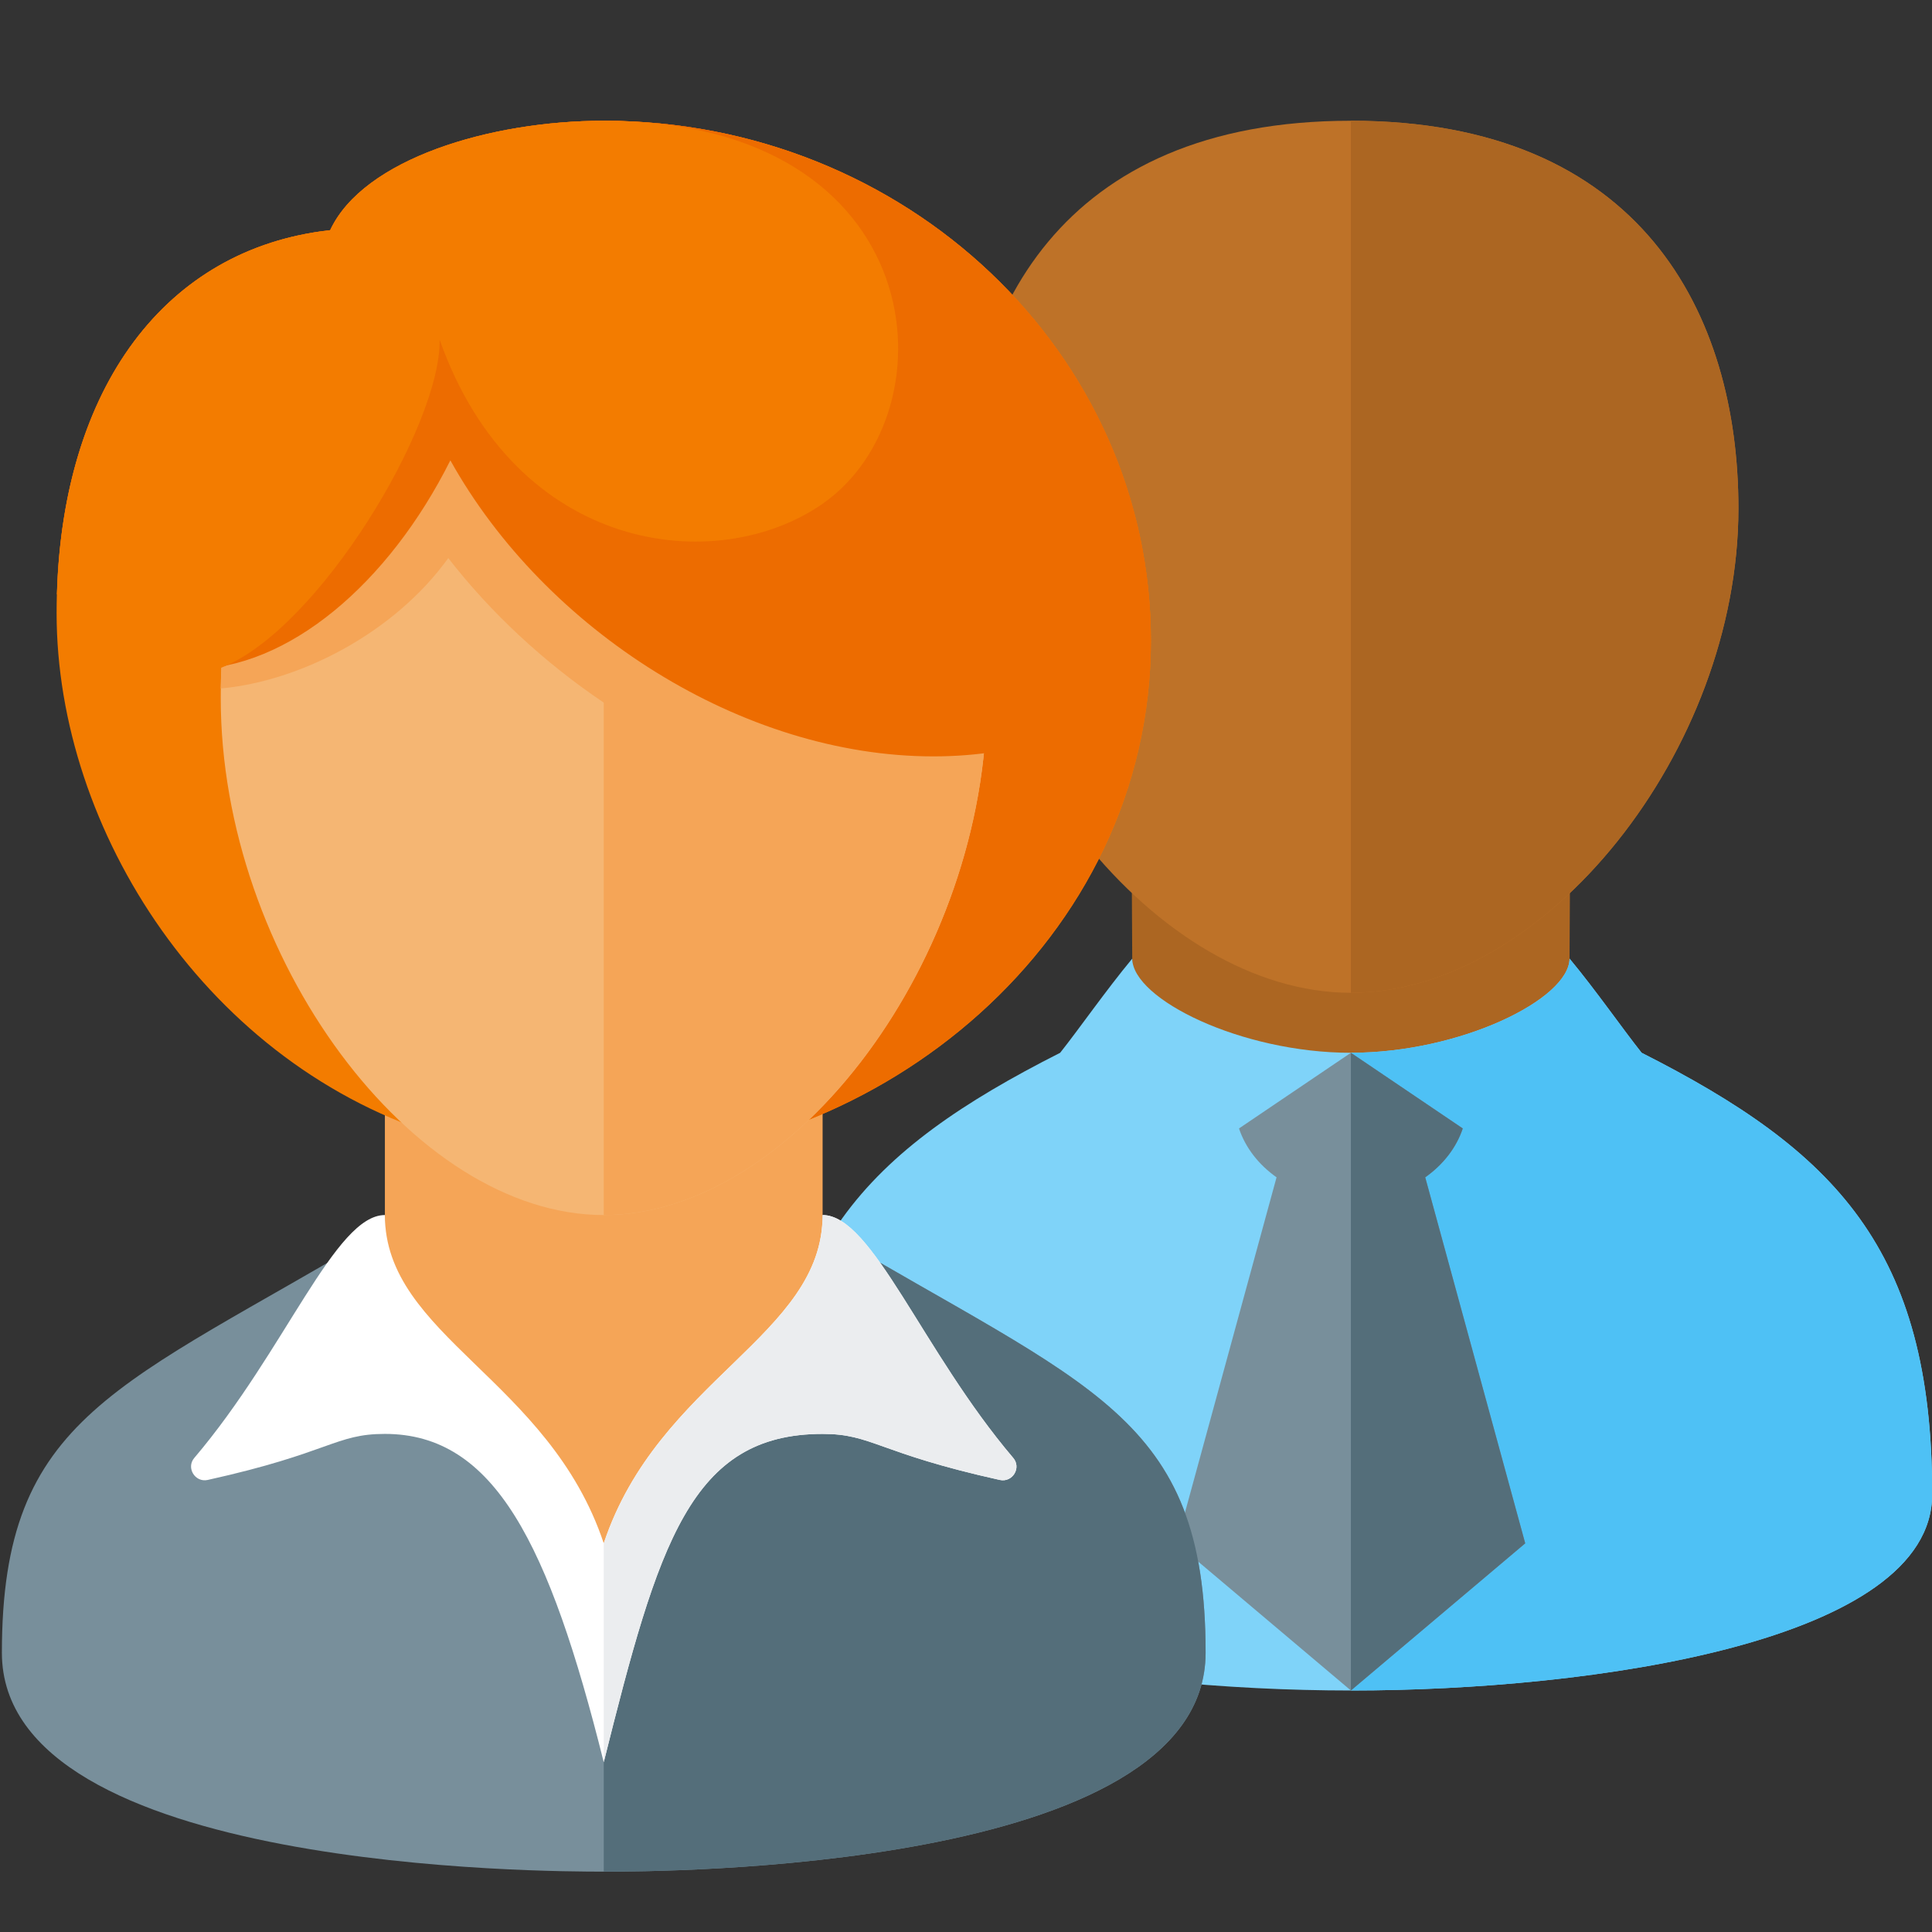
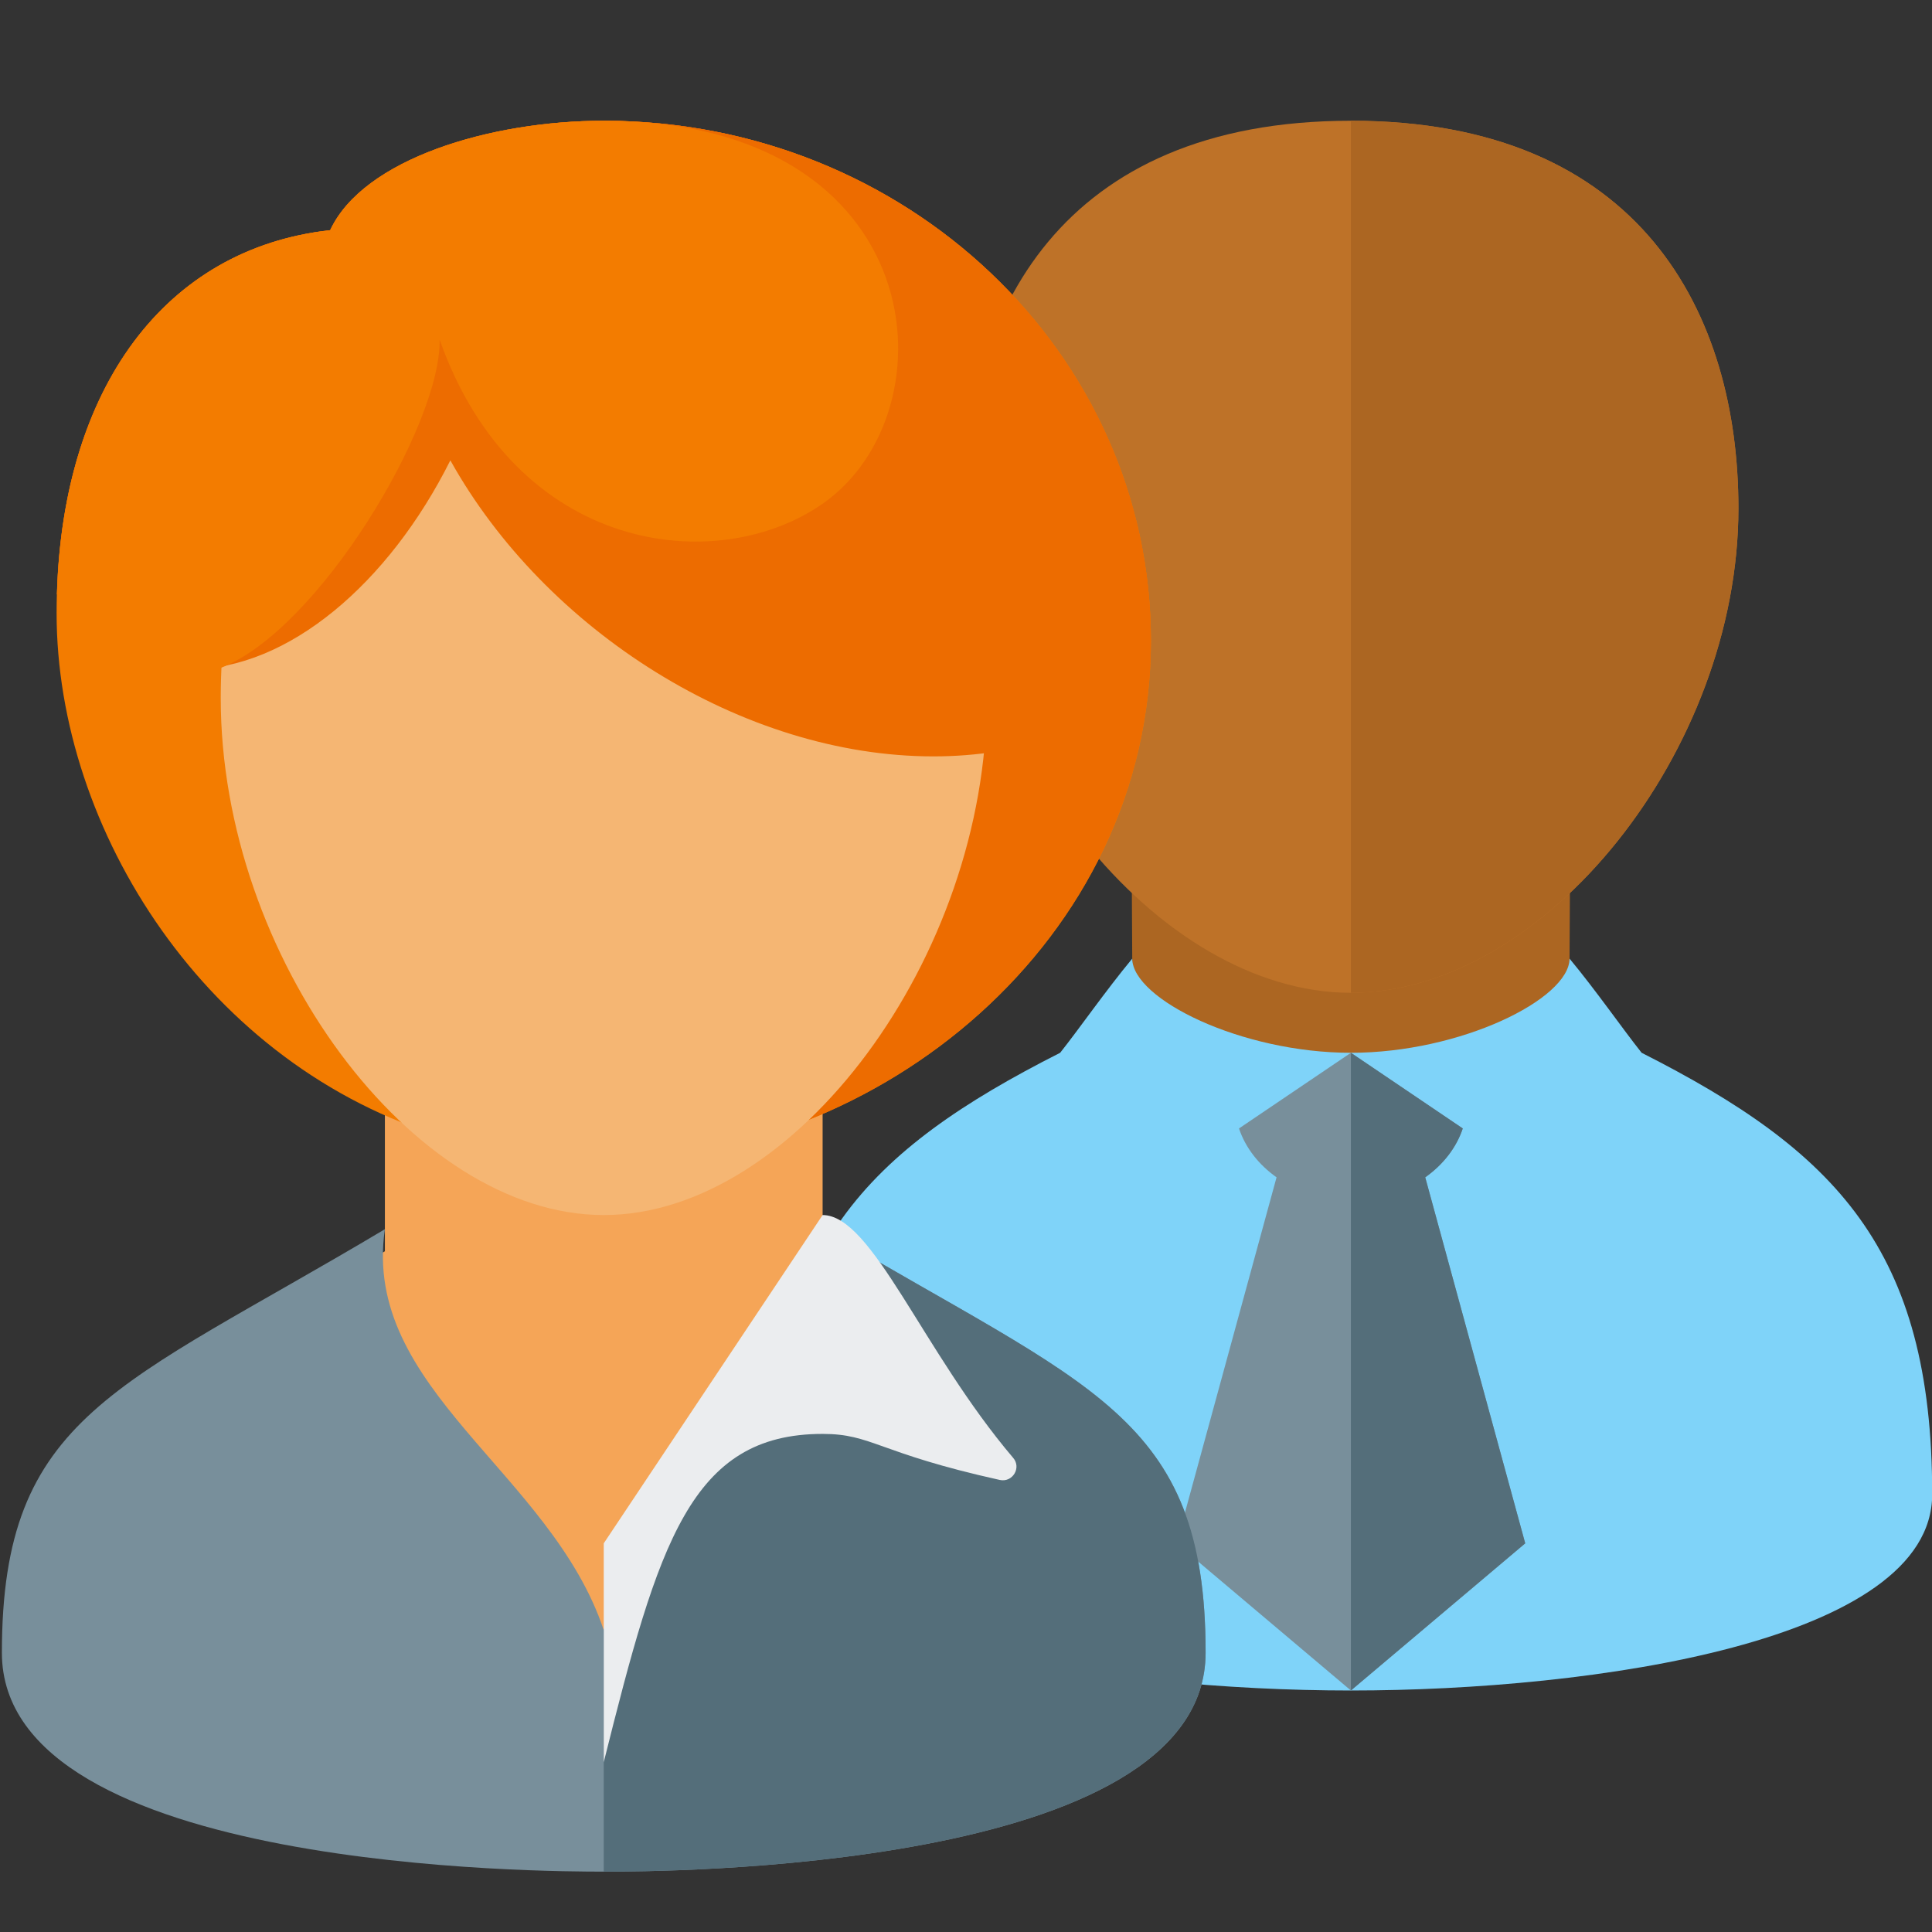
<svg xmlns="http://www.w3.org/2000/svg" version="1.1" viewBox="0 0 512 512">
  <rect x="0" y="0" width="512" height="512" fill="#333333" stroke="none" />
  <g>
    <path d="M300.1,262l-0.2,-35c46.4,0 69.8,0 116.2,0l-0.2,35c5.15,6.65 10,13.55 15.25,20.1l0.65,0.85l1,0.5c52.2,26.45 74.25,51.8 74.25,112.55c0,1.9 -0.25,3.8 -0.8,5.6c-4,13.2 -22.05,21.4 -33.85,25.65c-20.75,7.5 -44.75,11.3 -66.7,13.45c-15.8,1.55 -31.8,2.3 -47.7,2.3c-15.9,0 -31.9,-0.75 -47.7,-2.3c-21.95,-2.15 -45.95,-5.95 -66.7,-13.45c-11.8,-4.25 -29.85,-12.45 -33.85,-25.65c-15.9,-52.15 32.1,-97.2 73.45,-118.15l1,-0.5l0.65,-0.85c5.25,-6.55 10.1,-13.45 15.25,-20.1z" fill="#ac6622" />
    <path d="M358,448c-64.2,0 -154.05,-13 -154.05,-52c0,-65 25.65,-91 77,-117c5.05,-6.35 12.05,-16.45 19.1,-24.95c0.1,10.75 28.9,24.95 57.95,24.95c29.05,0 57.85,-14.2 57.95,-24.95c7.05,8.5 14.05,18.6 19.1,24.95c51.35,26 77,52 77,117c0,39 -89.85,52 -154.05,52z" fill="#7fd3f9" />
-     <path d="M358,448c64.2,0 154.05,-13 154.05,-52c0,-65 -25.65,-91 -77,-117c-5.05,-6.35 -12.05,-16.45 -19.1,-24.95c-0.1,10.75 -28.9,24.95 -57.95,24.95z" fill="#4ec1f5" />
    <path d="M358,448l-46.2,-39l26.5,-97c-4.75,-3.35 -8.25,-7.85 -9.95,-12.95l29.65,-20.05c9.9,6.7 19.75,13.35 29.65,20.05c-1.7,5.1 -5.2,9.6 -9.95,12.95l26.5,97z" fill="#788f9b" />
    <path d="M387.65,299.05c-1.7,5.1 -5.2,9.6 -9.95,12.95l26.5,97l-46.2,39l0,-169z" fill="#546e7a" />
    <path d="M358,32c77.05,0 102.7,51.35 102.7,102.7c0,64.2 -51.35,128.4 -102.7,128.4c-51.35,0 -102.7,-64.2 -102.7,-128.4c0,-51.35 25.65,-102.7 102.7,-102.7z" fill="#be7228" />
    <path d="M358,32c77.05,0 102.7,51.35 102.7,102.7c0,64.2 -51.35,128.4 -102.7,128.4z" fill="#ac6622" />
    <path d="M102,331.6l0,-53.1l116,0l0,53.1c47.85,28.3 96.5,41.7 96.5,106.4c0,30.5 -49,41.9 -71.85,46.15c-26.8,4.95 -55.35,6.85 -82.65,6.85c-27.25,0 -55.85,-1.9 -82.65,-6.85c-21.1,-3.9 -60.1,-13.35 -69.65,-35.4c-25.25,-58.25 56.85,-95 94.3,-117.15z" fill="#f5a557" />
    <path d="M160,496l0,0c-14.5,0 -159.5,0 -159.5,-58c0,-63.2 30.75,-70.05 101.5,-112.25c-6.2,42.35 44.05,64.45 58,106.25c13.95,-41.8 64.2,-63.95 58,-106.3c70.75,42.2 101.5,49.1 101.5,112.3c0,58 -145,58 -159.5,58z" fill="#788f9b" />
    <path d="M160,496l0,0l0,-64c13.95,-41.8 64.2,-63.95 58,-106.3c70.75,42.2 101.5,49.1 101.5,112.3c0,58 -145,58 -159.5,58z" fill="#546e7a" />
-     <path d="M160,467c-14.5,-58 -29,-87 -58,-87c-13.15,0 -14.45,5 -46.95,12.2c-3.35,0.75 -5.8,-3.25 -3.55,-5.85c24.1,-28.35 37.3,-64.35 50.5,-64.35c0,32.05 43.5,43.5 58,87c14.5,-43.5 58,-54.95 58,-87c13.2,0 26.4,36 50.5,64.35c2.25,2.6 -0.15,6.6 -3.55,5.85c-32.5,-7.2 -33.8,-12.2 -46.95,-12.2c-35,0 -43.5,29 -58,87z" fill="#ffffff" />
-     <path d="M218,322c13.2,0 26.4,36 50.5,64.35c2.25,2.6 -0.15,6.6 -3.55,5.85c-32.5,-7.2 -33.8,-12.2 -46.95,-12.2c-35,0 -43.5,29 -58,87l0,-58c14.5,-43.5 58,-54.95 58,-87z" fill="#ebedef" />
+     <path d="M218,322c13.2,0 26.4,36 50.5,64.35c2.25,2.6 -0.15,6.6 -3.55,5.85c-32.5,-7.2 -33.8,-12.2 -46.95,-12.2c-35,0 -43.5,29 -58,87l0,-58z" fill="#ebedef" />
    <path d="M160,32c80.1,0 145,61.65 145,137.75c0,79.75 -72.5,137.75 -145,137.75c-15.65,0 -29.65,-2.1 -41.95,-6c-63.2,-18.8 -103.05,-81.6 -103.05,-139c0,-57.4 27.4,-96.5 72.5,-101.5c8.8,-18.9 42.45,-29 72.5,-29z" fill="#f37c00" />
    <path d="M160,32c80.1,0 145,61.65 145,137.75c0,79.75 -72.5,137.75 -145,137.75z" fill="#ed6c00" />
    <path d="M160,75.5c76.15,0 101.5,54.8 101.5,109.55c0,68.5 -50.75,136.95 -101.5,136.95c-50.75,0 -101.5,-68.45 -101.5,-136.95c0,-54.75 25.4,-109.55 101.5,-109.55z" fill="#f5b673" />
-     <path d="M160,75.5c76.15,0 101.5,54.8 101.5,109.55c0,9.9 -1.05,19.75 -3,29.4c-11.65,57.4 -55.05,107.55 -98.5,107.55l0,-135.8c-15.8,-10.65 -29.9,-23.75 -41.2,-38.3c-14.35,19.9 -39.3,32.65 -60.3,34.55c0.8,-53.9 26.55,-106.95 101.5,-106.95z" fill="#f5a557" />
    <path d="M15.1,157.45c1.55,-54.65 28.65,-91.6 72.4,-96.45c8.8,-18.9 42.45,-29 72.5,-29c80.1,0 145,61.65 145,137.75c0,3.8 -0.15,7.55 -0.5,11.25c-14.05,12.25 -33.65,19.45 -57.15,19.45c-50.55,0 -102.9,-33.4 -128,-78.45c-16.35,32.65 -43,55.35 -68.85,55.35c-14.8,0 -27,-7.45 -35.4,-19.9z" fill="#ed6c00" />
    <path d="M15.1,157.45c1.55,-54.65 28.65,-91.6 72.4,-96.45c8.8,-18.9 42.45,-29 72.5,-29c87,0 93.05,77.1 58,101.5c-28,19.5 -81.4,13.35 -101.5,-43.5c0.45,22.65 -32.15,77.05 -58,87c-16.6,8.6 -35.45,4.25 -43.4,-19.55z" fill="#f37c00" />
  </g>
</svg>